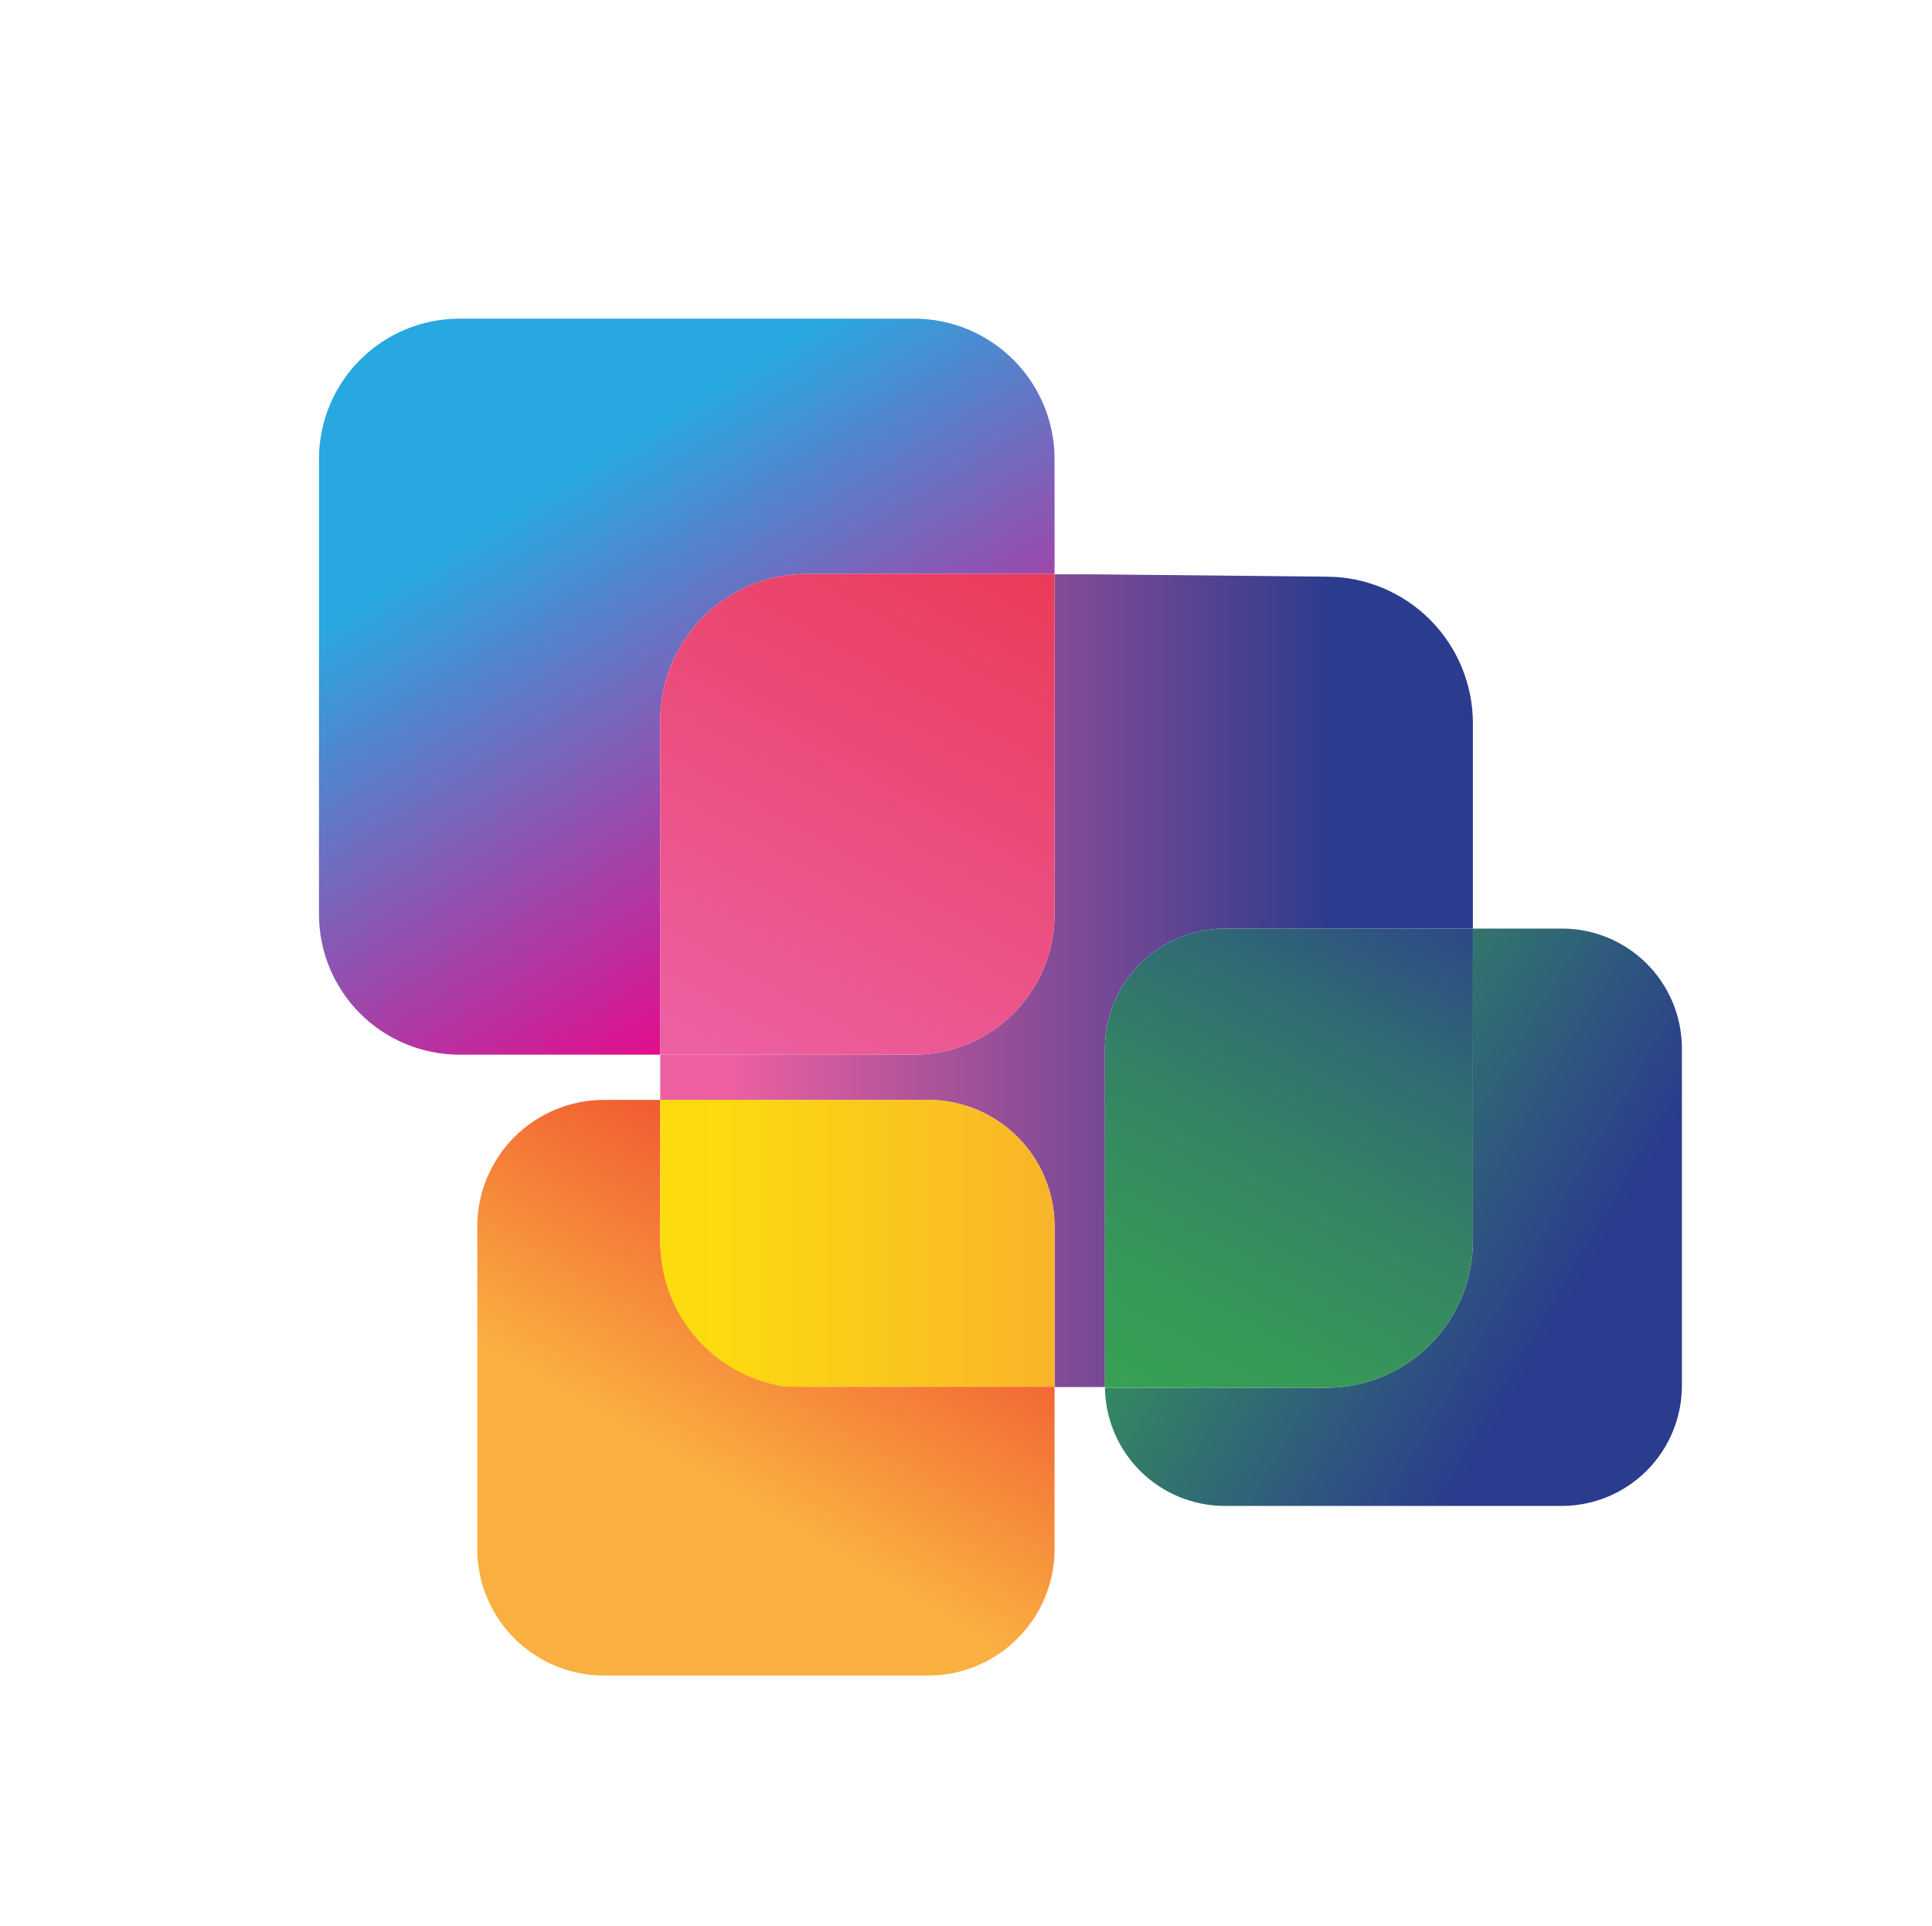
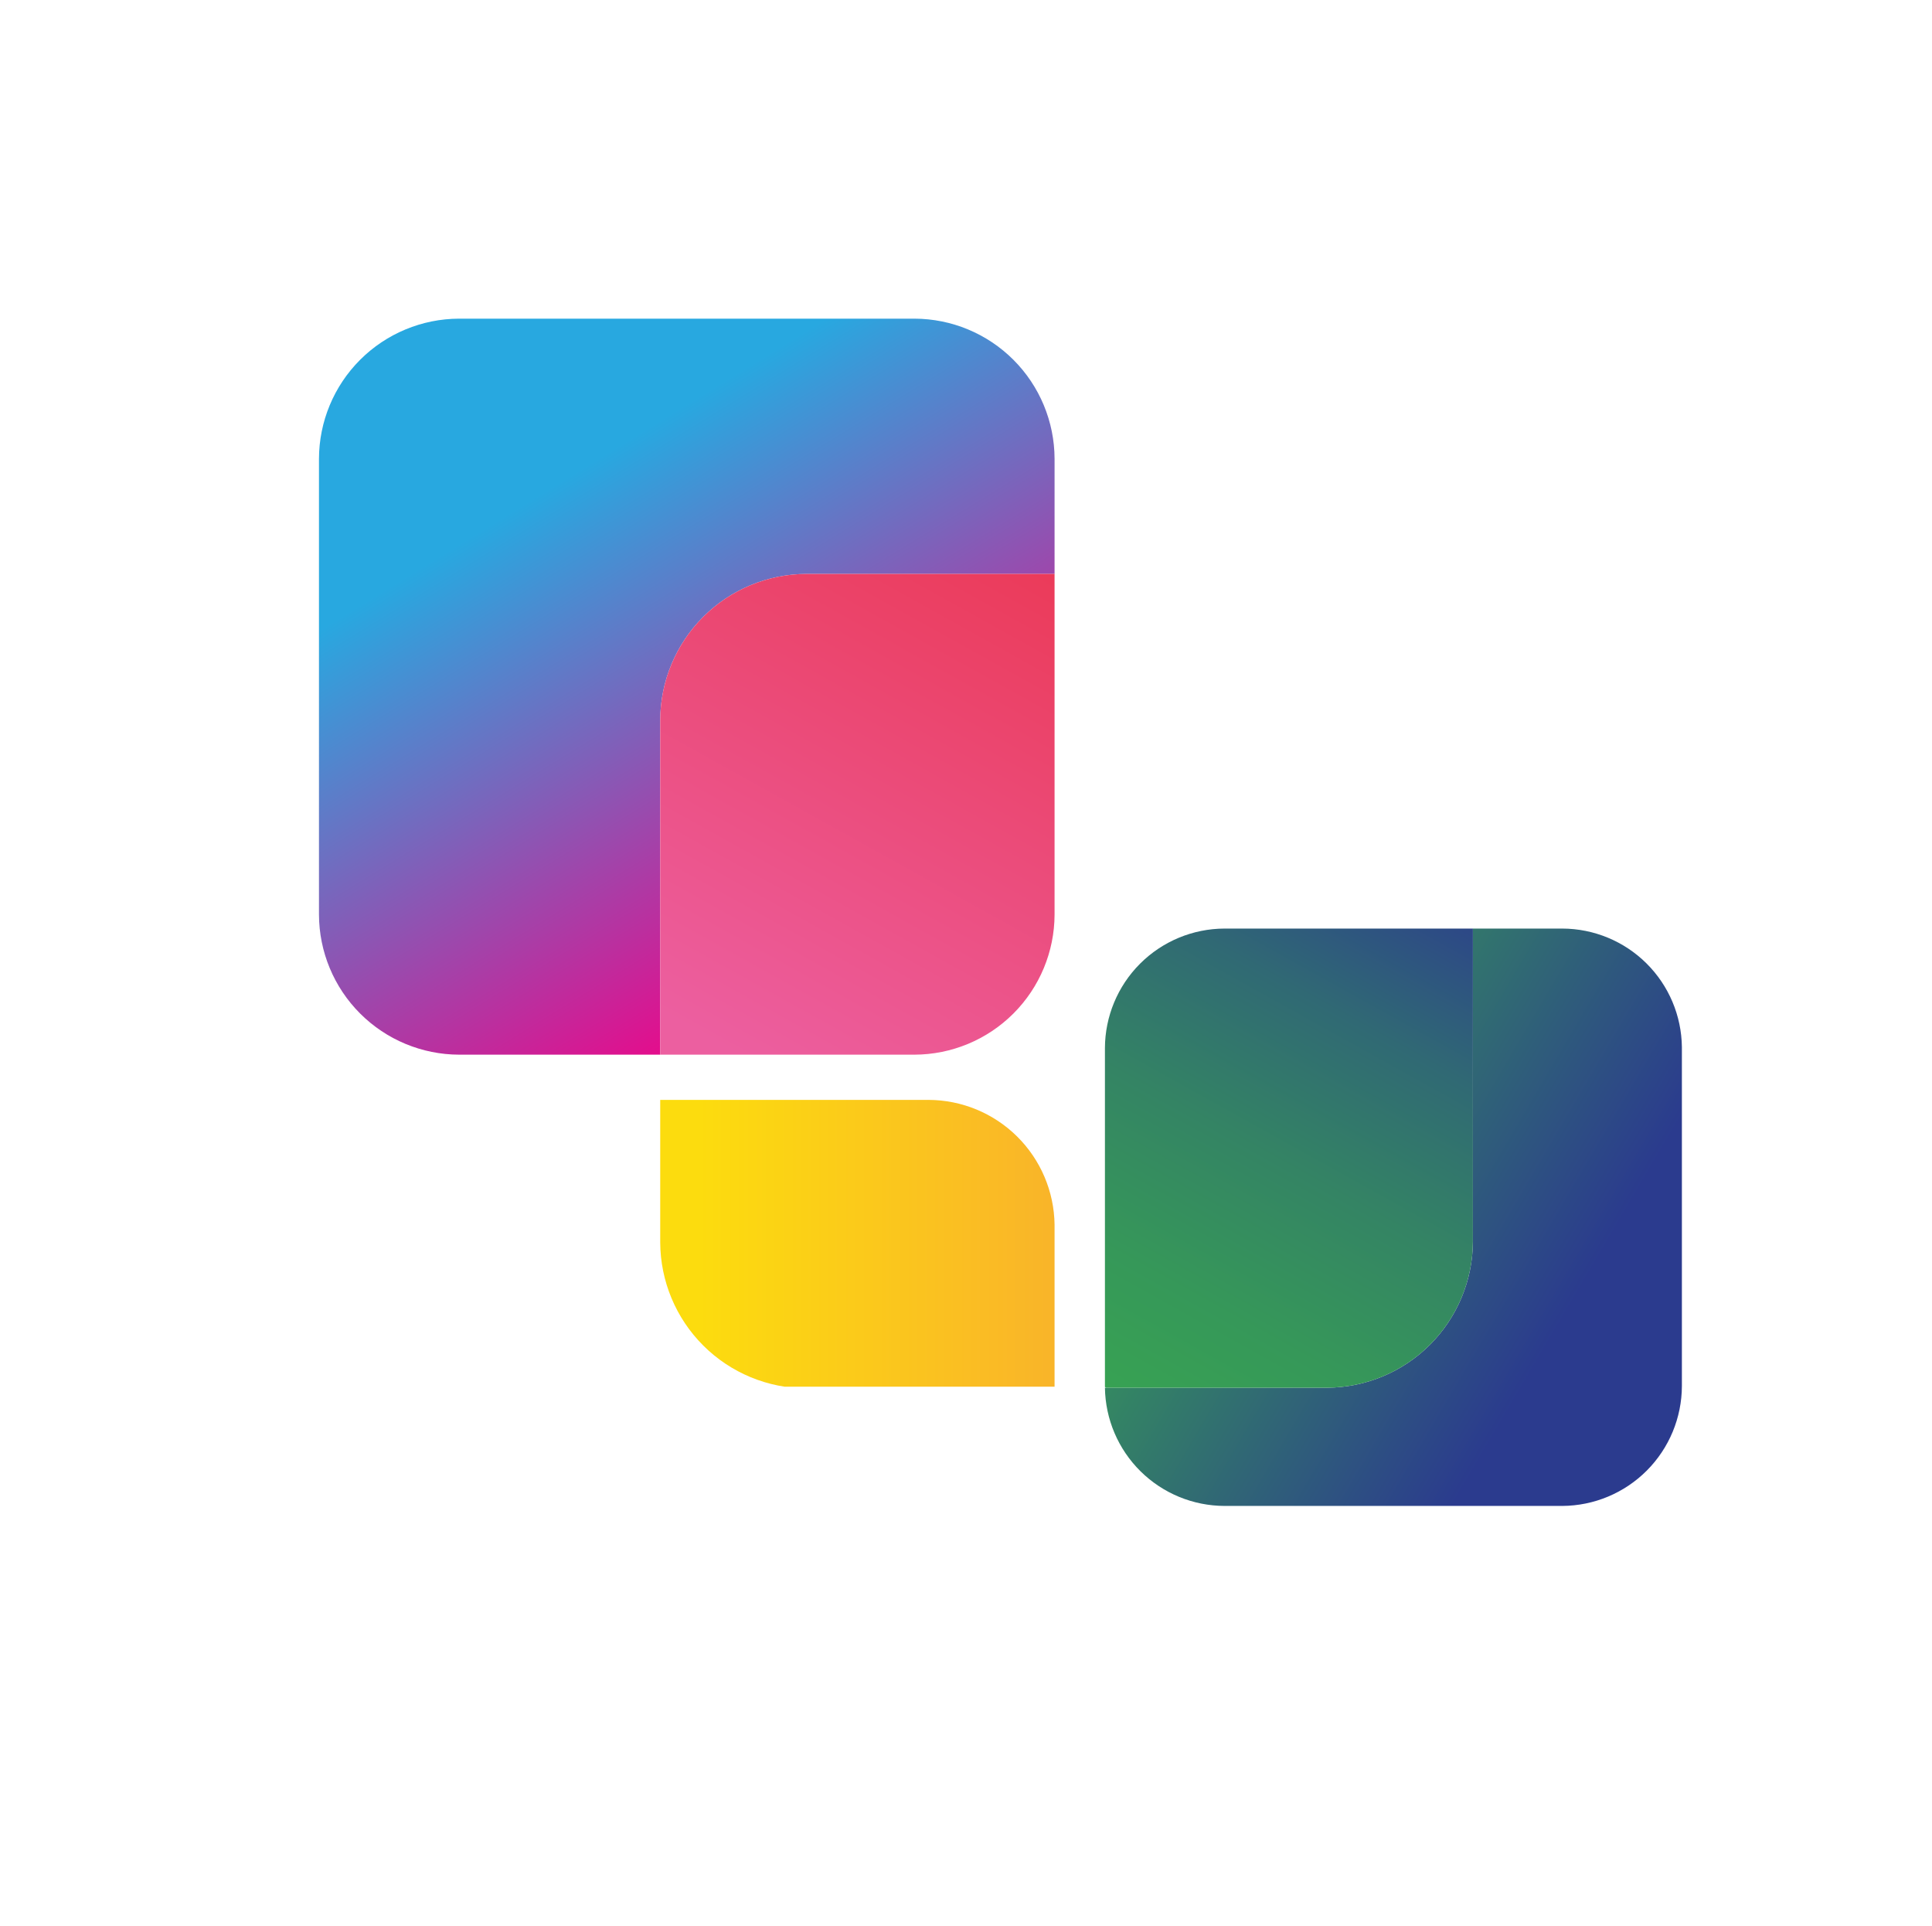
<svg xmlns="http://www.w3.org/2000/svg" viewBox="0 0 56.39 56.2">
  <defs>
    <style>.cls-1{fill:none;}.cls-2{clip-path:url(#clip-path);}.cls-3{fill:url(#linear-gradient);}.cls-4{clip-path:url(#clip-path-2);}.cls-5{fill:url(#linear-gradient-2);}.cls-6{clip-path:url(#clip-path-3);}.cls-7{fill:url(#linear-gradient-3);}.cls-8{clip-path:url(#clip-path-4);}.cls-9{fill:url(#linear-gradient-4);}.cls-10{clip-path:url(#clip-path-5);}.cls-11{fill:url(#linear-gradient-5);}.cls-12{clip-path:url(#clip-path-6);}.cls-13{fill:url(#linear-gradient-6);}.cls-14{clip-path:url(#clip-path-7);}.cls-15{fill:url(#linear-gradient-7);}</style>
    <clipPath id="clip-path" transform="translate(9.2 9.1)">
      <path class="cls-1" d="M21.58,7.65v9.94a4.1,4.1,0,0,1-4.09,4.09H10.07V23H17.9a3.69,3.69,0,0,1,3.68,3.69v4.73h1.47V21.46A3.5,3.5,0,0,1,26.54,18h7.25v-6a4.28,4.28,0,0,0-4.26-4.27Z" />
    </clipPath>
    <linearGradient id="linear-gradient" x1="-399.74" y1="308.97" x2="-399.46" y2="308.97" gradientTransform="matrix(87.42, 0, 0, -87.42, 34963.88, 27038.81)" gradientUnits="userSpaceOnUse">
      <stop offset="0" stop-color="#ec5fa0" />
      <stop offset="0.11" stop-color="#ec5fa0" />
      <stop offset="0.83" stop-color="#2b3b8e" />
      <stop offset="1" stop-color="#2b3b8e" />
    </linearGradient>
    <clipPath id="clip-path-2" transform="translate(9.2 9.1)">
      <path class="cls-1" d="M4.2.2A4.1,4.1,0,0,0,.11,4.29v13.3A4.1,4.1,0,0,0,4.2,21.68h5.87V11.92a4.28,4.28,0,0,1,4.27-4.27h7.24V4.29A4.1,4.1,0,0,0,17.49.2Z" />
    </clipPath>
    <linearGradient id="linear-gradient-2" x1="-397.58" y1="309.04" x2="-397.31" y2="309.04" gradientTransform="matrix(0, 97.07, 97.07, 0, -29989.16, 38592.38)" gradientUnits="userSpaceOnUse">
      <stop offset="0" stop-color="#28a8e0" />
      <stop offset="0.17" stop-color="#28a8e0" />
      <stop offset="0.79" stop-color="#e9098a" />
      <stop offset="1" stop-color="#e9098a" />
    </linearGradient>
    <clipPath id="clip-path-3" transform="translate(9.2 9.1)">
      <path class="cls-1" d="M14.34,7.65a4.28,4.28,0,0,0-4.27,4.27v9.76h7.42a4.1,4.1,0,0,0,4.09-4.09V7.65Z" />
    </clipPath>
    <linearGradient id="linear-gradient-3" x1="-400.05" y1="310.74" x2="-399.78" y2="310.74" gradientTransform="matrix(135.95, 0, 0, -135.95, 54391.79, 42258.19)" gradientUnits="userSpaceOnUse">
      <stop offset="0" stop-color="#ec5fa0" />
      <stop offset="0.11" stop-color="#ec5fa0" />
      <stop offset="0.85" stop-color="#ea2127" />
      <stop offset="1" stop-color="#ea2127" />
    </linearGradient>
    <clipPath id="clip-path-4" transform="translate(9.2 9.1)">
-       <path class="cls-1" d="M8.42,23a3.7,3.7,0,0,0-3.69,3.69v9.48A3.7,3.7,0,0,0,8.42,39.8H17.9a3.69,3.69,0,0,0,3.68-3.68V31.37H14.34a4.28,4.28,0,0,1-4.27-4.26V23Z" />
-     </clipPath>
+       </clipPath>
    <linearGradient id="linear-gradient-4" x1="-400.3" y1="310.59" x2="-400.02" y2="310.59" gradientTransform="matrix(74.86, 0, 0, -74.86, 29971.07, 23283.98)" gradientUnits="userSpaceOnUse">
      <stop offset="0" stop-color="#faaf41" />
      <stop offset="0.26" stop-color="#faaf41" />
      <stop offset="0.96" stop-color="#ea2127" />
      <stop offset="1" stop-color="#ea2127" />
    </linearGradient>
    <clipPath id="clip-path-5" transform="translate(9.2 9.1)">
      <path class="cls-1" d="M10.07,23v4.16a4.28,4.28,0,0,0,4.27,4.26h7.24V26.64A3.69,3.69,0,0,0,17.9,23Z" />
    </clipPath>
    <linearGradient id="linear-gradient-5" x1="-399.74" y1="309.53" x2="-399.46" y2="309.53" gradientTransform="matrix(87.42, 0, 0, -87.42, 34963.88, 27095.19)" gradientUnits="userSpaceOnUse">
      <stop offset="0" stop-color="#fcdc0e" />
      <stop offset="0.07" stop-color="#fcdc0e" />
      <stop offset="0.83" stop-color="#f7953f" />
      <stop offset="1" stop-color="#f7953f" />
    </linearGradient>
    <clipPath id="clip-path-6" transform="translate(9.2 9.1)">
      <path class="cls-1" d="M33.79,18v9.14a4.28,4.28,0,0,1-4.26,4.26H23.05a3.5,3.5,0,0,0,3.49,3.45H36.4a3.51,3.51,0,0,0,3.49-3.5V21.46A3.5,3.5,0,0,0,36.4,18Z" />
    </clipPath>
    <linearGradient id="linear-gradient-6" x1="-399.27" y1="308.31" x2="-399" y2="308.31" gradientTransform="matrix(0, 75.39, 75.39, 0, -23210.91, 30116.01)" gradientUnits="userSpaceOnUse">
      <stop offset="0" stop-color="#39b24a" />
      <stop offset="0.04" stop-color="#39b24a" />
      <stop offset="0.84" stop-color="#2b3b8e" />
      <stop offset="1" stop-color="#2b3b8e" />
    </linearGradient>
    <clipPath id="clip-path-7" transform="translate(9.2 9.1)">
      <path class="cls-1" d="M26.54,18a3.5,3.5,0,0,0-3.49,3.49v9.91h6.48a4.28,4.28,0,0,0,4.26-4.26V18Z" />
    </clipPath>
    <linearGradient id="linear-gradient-7" x1="-399.6" y1="311.07" x2="-399.33" y2="311.07" gradientTransform="matrix(138.13, 0, 0, -138.13, 55197.79, 42993.69)" gradientUnits="userSpaceOnUse">
      <stop offset="0" stop-color="#39b24a" />
      <stop offset="0.04" stop-color="#39b24a" />
      <stop offset="0.31" stop-color="#39af4b" />
      <stop offset="0.48" stop-color="#38a750" />
      <stop offset="0.62" stop-color="#369859" />
      <stop offset="0.74" stop-color="#348464" />
      <stop offset="0.86" stop-color="#306974" />
      <stop offset="0.96" stop-color="#2d4986" />
      <stop offset="1" stop-color="#2b3b8e" />
    </linearGradient>
  </defs>
  <title>Charkhoone-40x40</title>
  <g id="Layer_2" data-name="Layer 2">
    <g id="Layer_1-2" data-name="Layer 1">
      <g class="cls-2">
-         <rect class="cls-3" x="19.27" y="16.76" width="23.72" height="23.72" />
-       </g>
+         </g>
      <g class="cls-4">
        <rect class="cls-5" x="-3.83" y="-3.73" width="29.34" height="29.34" transform="translate(5.18 15.99) rotate(-30)" />
      </g>
      <g class="cls-6">
        <rect class="cls-7" x="6.88" y="6.18" width="17.9" height="16.98" transform="translate(4.41 30.14) rotate(-60)" />
      </g>
      <g class="cls-8">
        <rect class="cls-9" x="1.65" y="19.87" width="23.02" height="23.02" transform="translate(-11.4 36.19) rotate(-60)" />
      </g>
      <g class="cls-10">
        <rect class="cls-11" x="19.27" y="32.05" width="11.51" height="8.42" />
      </g>
      <g class="cls-12">
        <rect class="cls-13" x="19.96" y="14.88" width="23.01" height="23.01" transform="translate(2.08 49.55) rotate(-60)" />
      </g>
      <g class="cls-14">
        <rect class="cls-15" x="19.93" y="16.66" width="16.98" height="16.01" transform="translate(2.04 46.05) rotate(-60)" />
      </g>
      <rect class="cls-1" x="9.2" y="9.1" width="40" height="40" />
    </g>
  </g>
</svg>